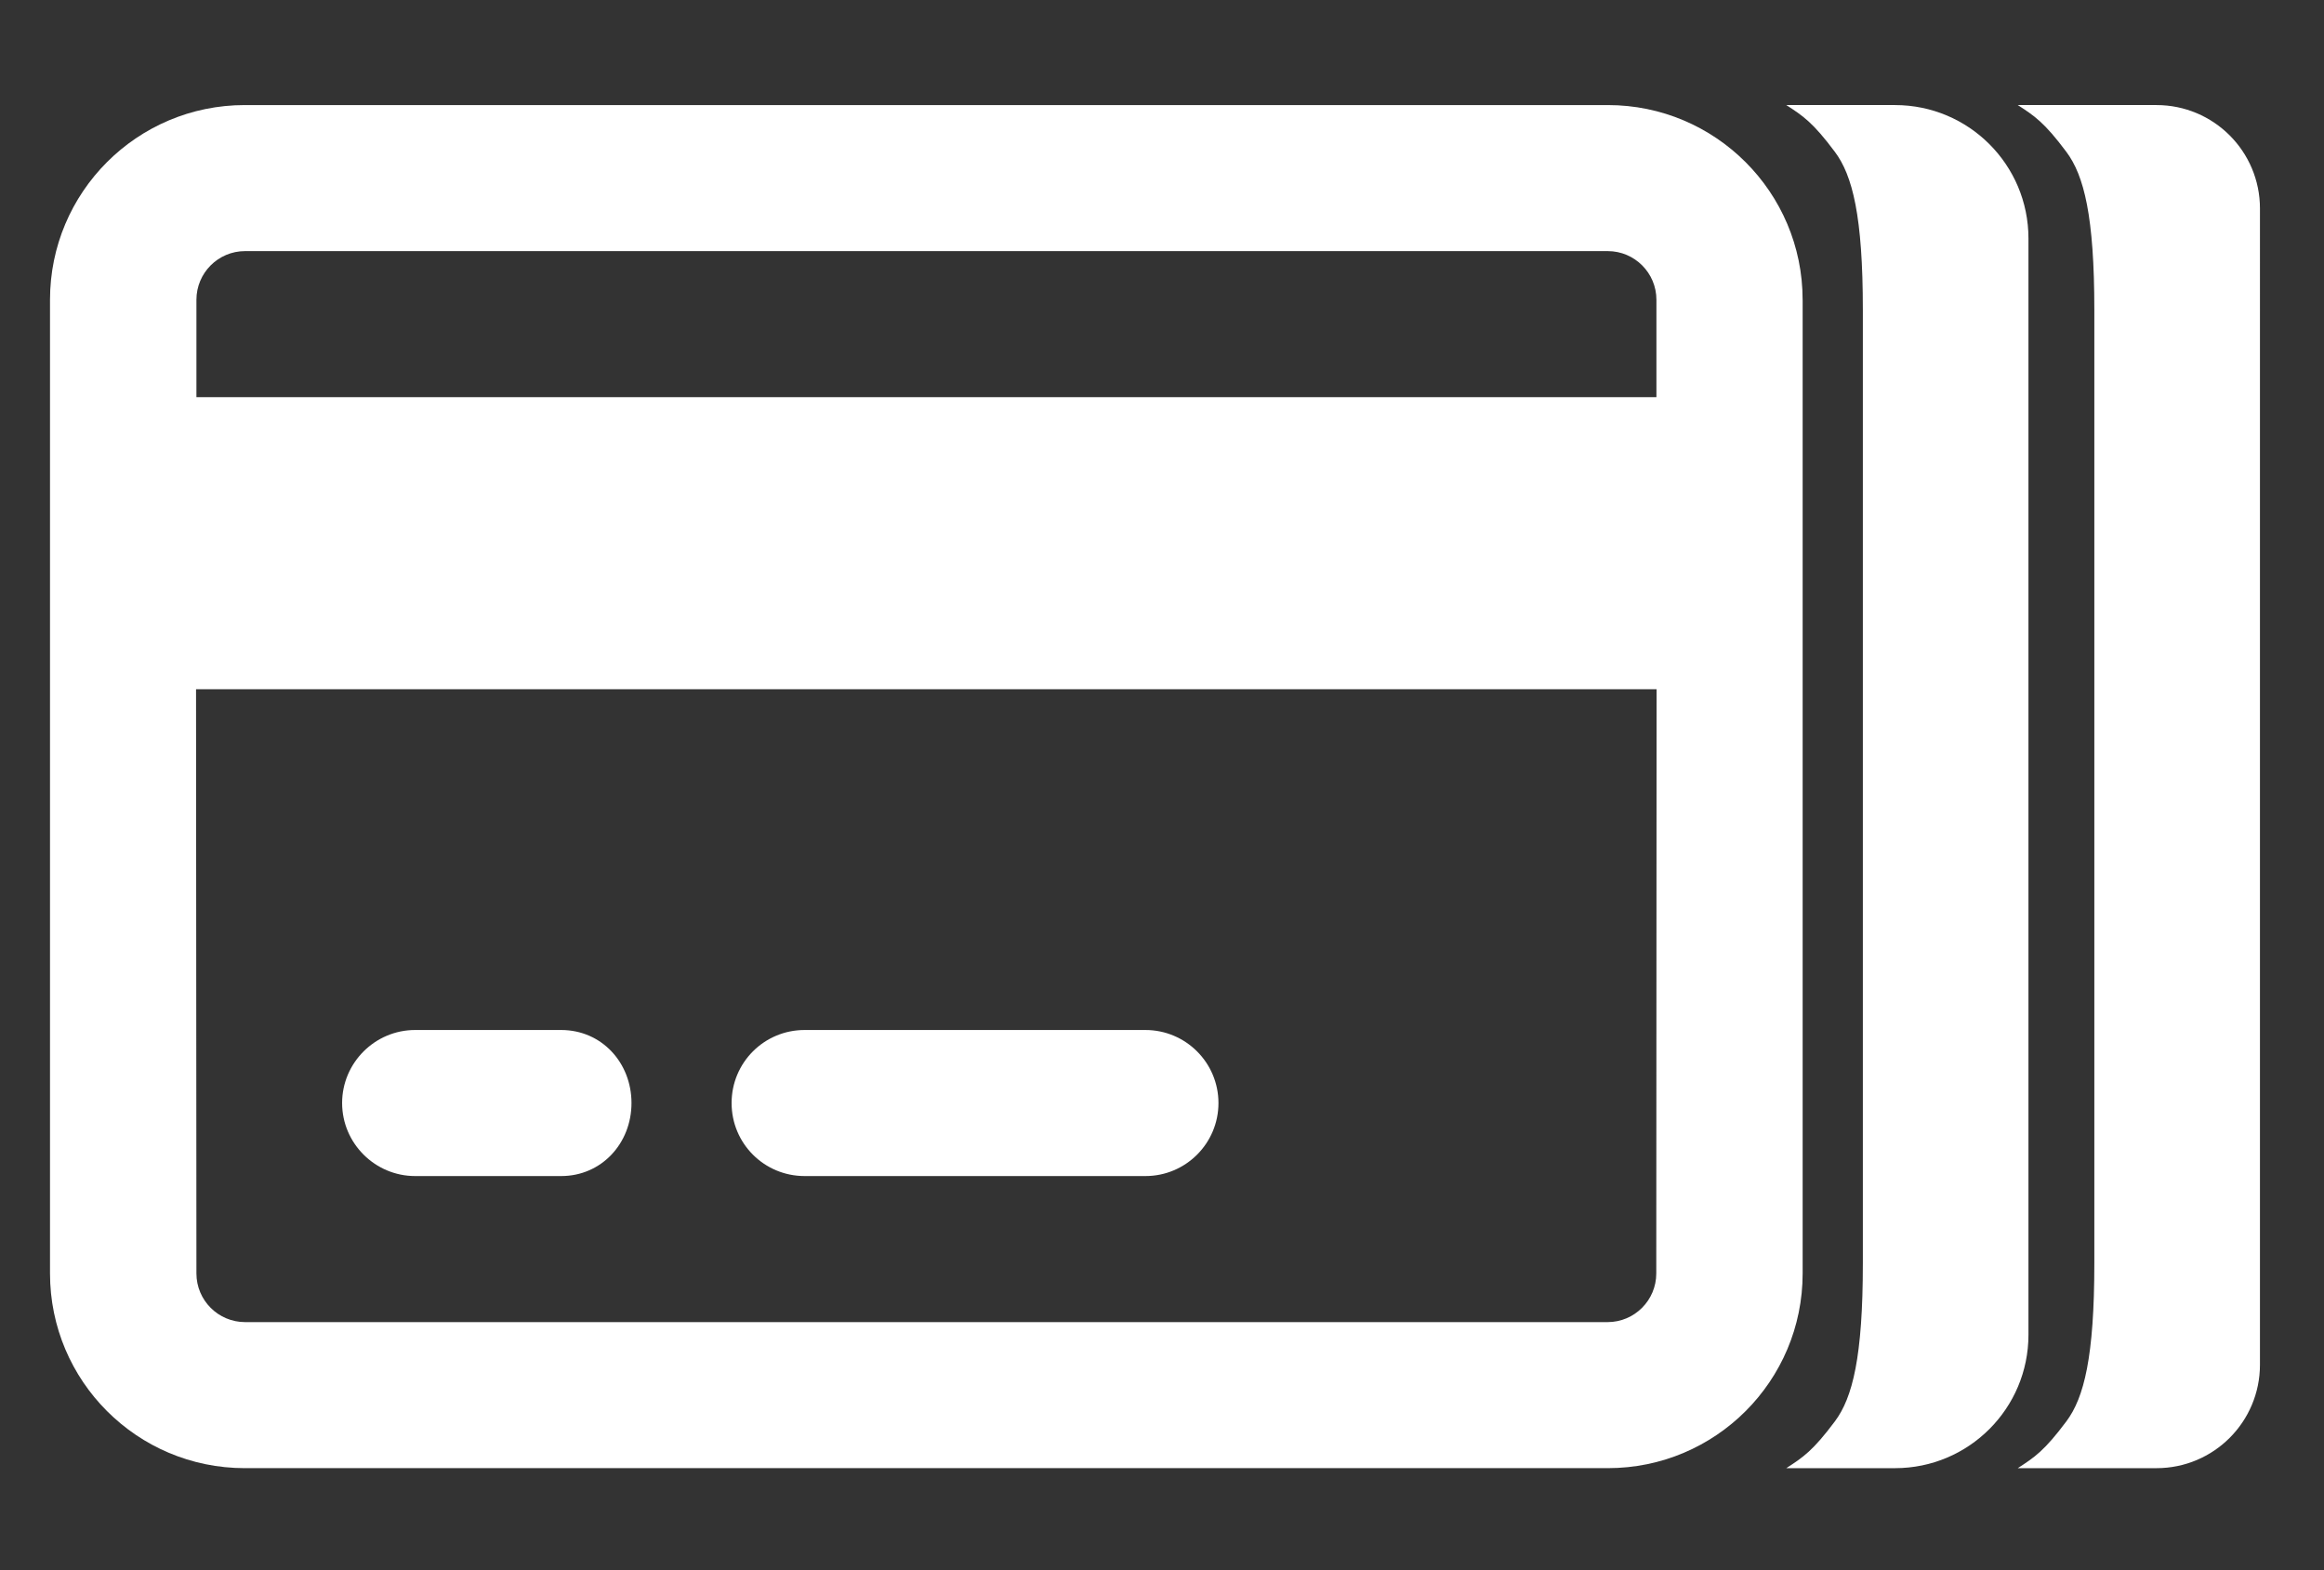
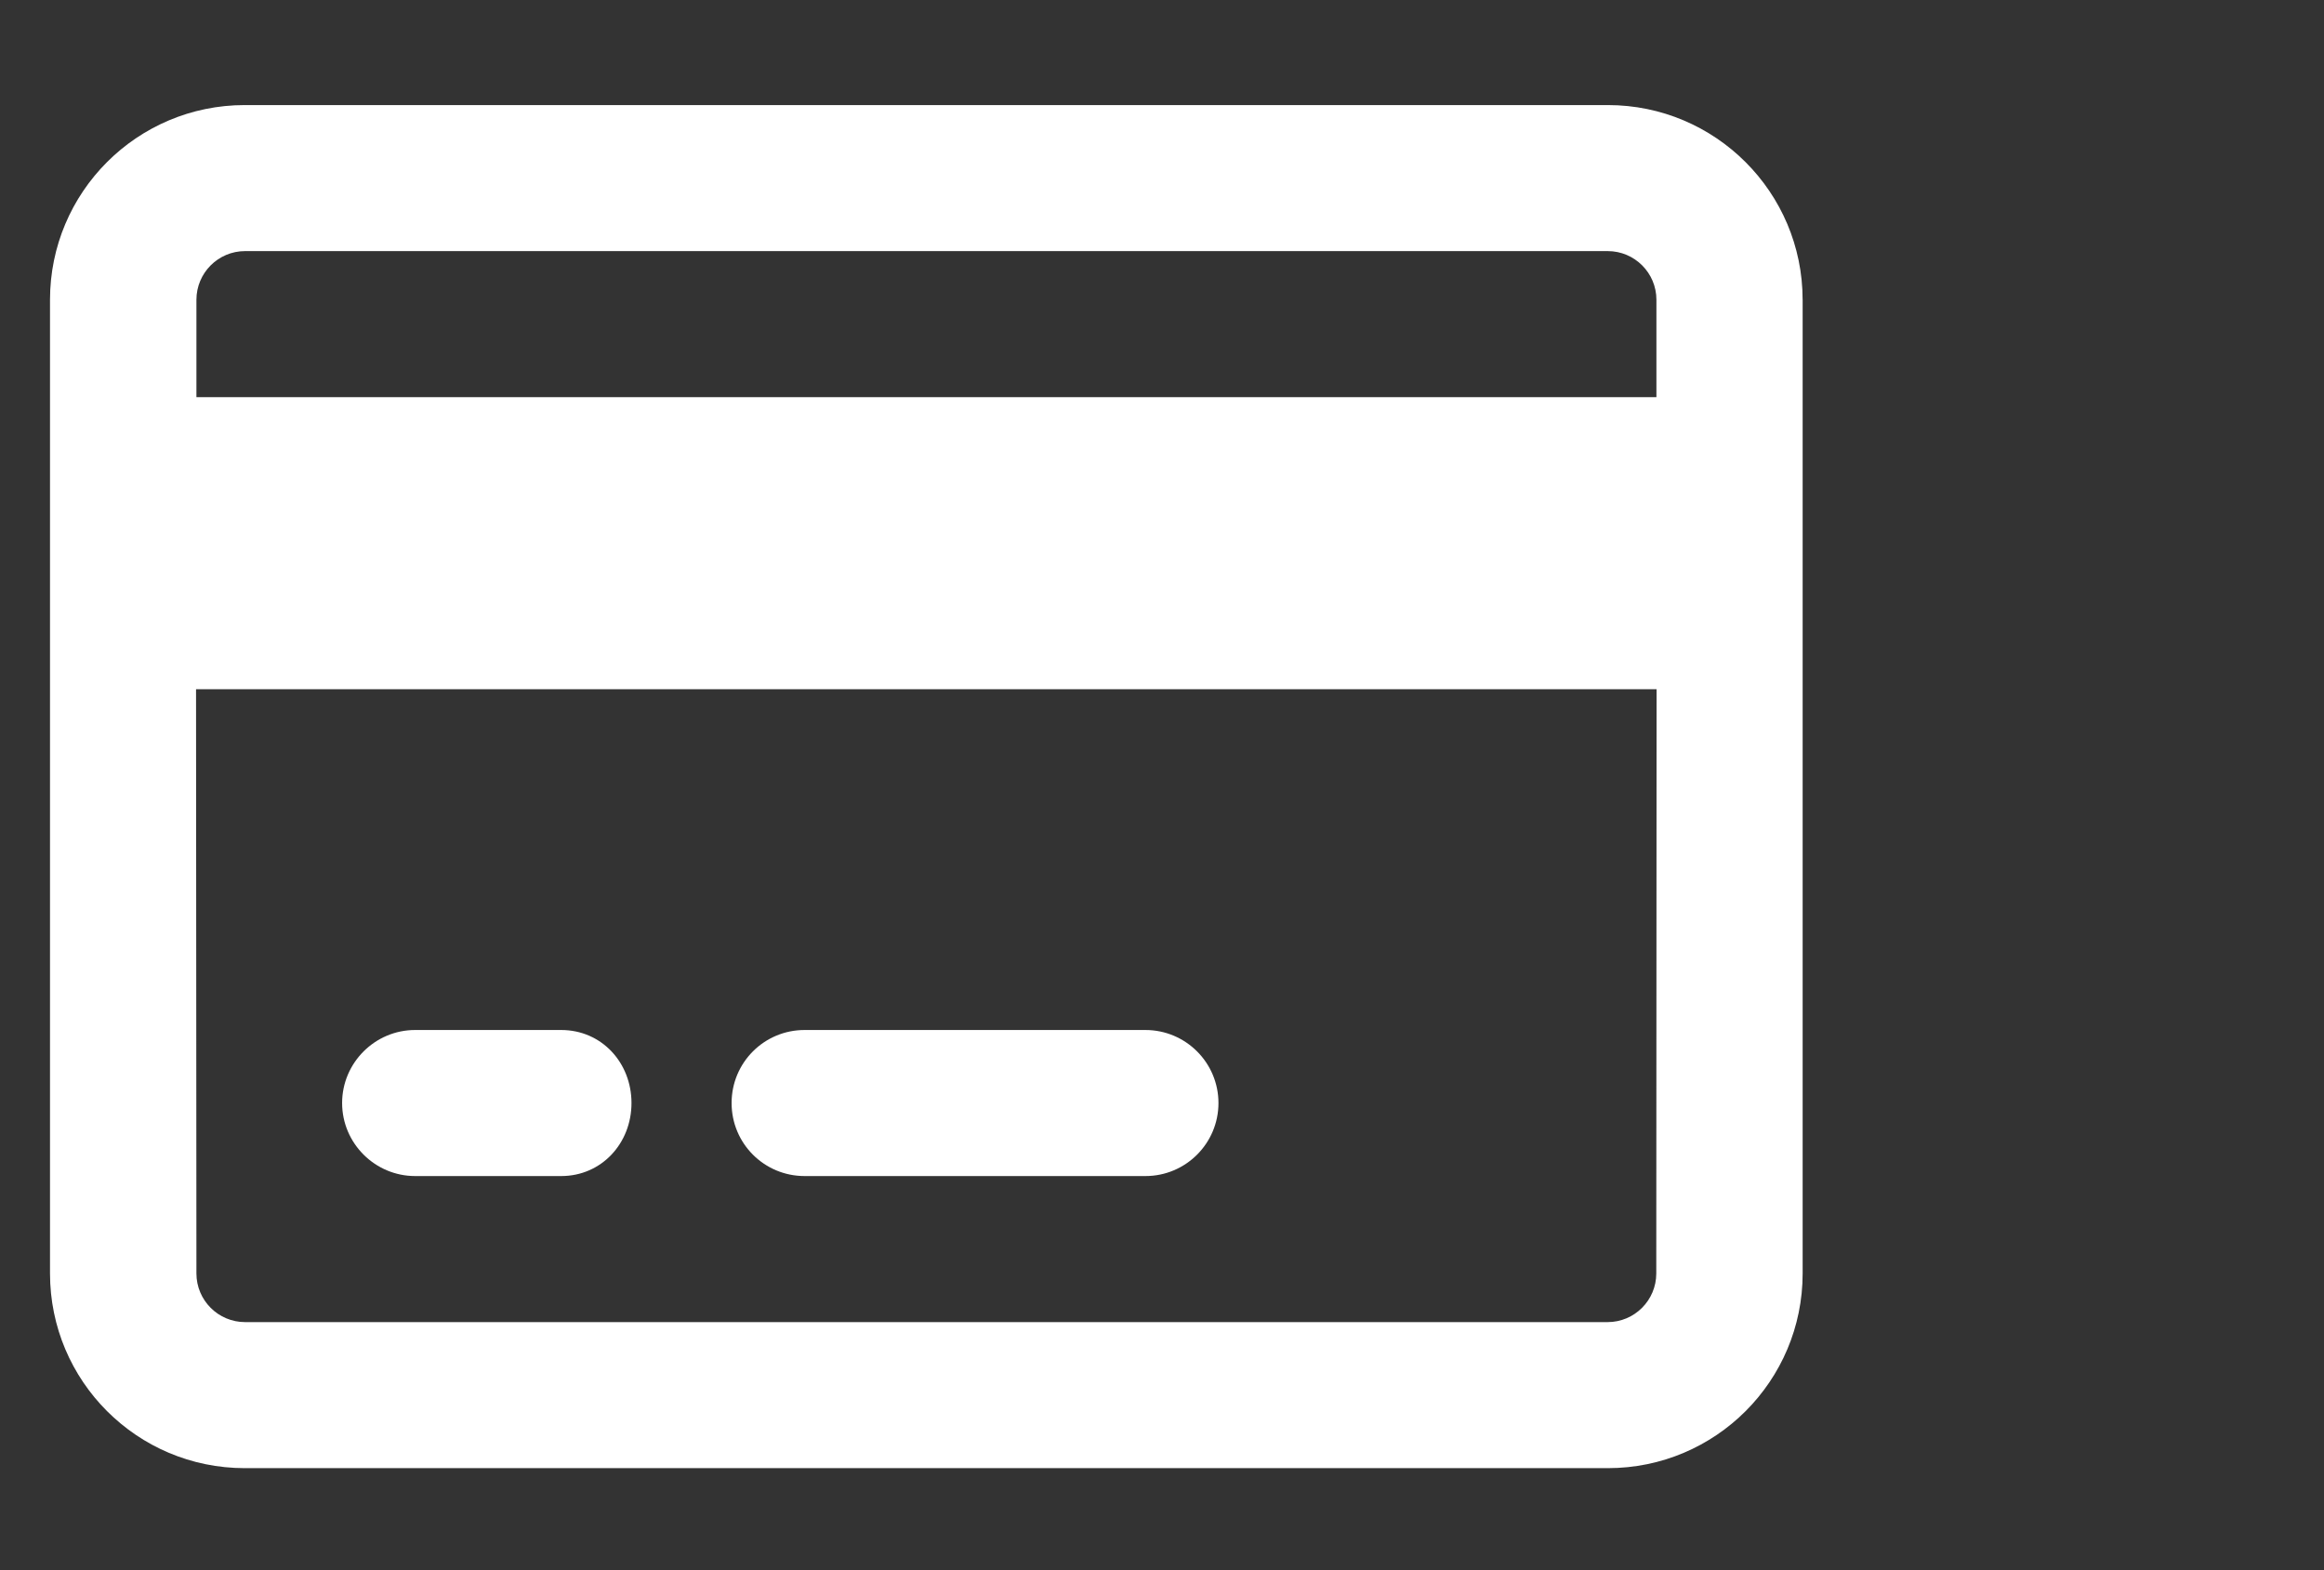
<svg xmlns="http://www.w3.org/2000/svg" id="Capa_1" viewBox="0 0 987.1 667">
  <rect x="0" y="0" width="987.1" height="667" fill="#333333" stroke="none" />
  <defs>
    <style>
      .cls-1 {
        fill: #fff;
      }
    </style>
  </defs>
  <path class="cls-1" d="M765.66,127.34v413.57c0,45.69-37.02,82.71-82.71,82.71H103.95c-45.69,0-82.71-37.02-82.71-82.71V127.34c0-45.69,37.02-82.71,82.71-82.71h578.99c45.61,0,82.71,37.02,82.71,82.71ZM703.62,292.77H83.27l.16,248.14c0,11.42,9.26,20.68,20.68,20.68h578.7c11.42,0,20.68-9.26,20.68-20.68l.13-248.14ZM83.44,168.7h620.11v-41.36c0-11.42-9.26-20.68-20.68-20.68H104.11c-11.42,0-20.68,9.26-20.68,20.68v41.36ZM145.31,468.53c0-17.07,13.95-31.02,31.02-31.02h62.03c17.18,0,29.86,13.89,29.86,31.02s-12.74,31.02-29.86,31.02h-62.03c-17.07,0-31.02-13.95-31.02-31.02ZM310.74,468.53c0-17.18,13.84-31.02,31.02-31.02h144.75c17.12,0,31.02,13.89,31.02,31.02s-13.89,31.02-31.02,31.02h-144.75c-17.18,0-31.02-13.84-31.02-31.02Z" />
-   <path class="cls-1" d="M804.91,44.63h-46.2c7.15,4.62,11.3,7.38,20.65,19.89,7.49,10.02,11.87,27.35,11.87,67.1v405.02c0,39.74-4.38,57.08-11.87,67.1-9.35,12.51-13.49,15.26-20.65,19.89h46.2c31.29,0,56.66-25.37,56.66-56.66V101.29c0-31.29-25.37-56.66-56.66-56.66Z" />
-   <path class="cls-1" d="M915.96,44.63h-58.93c7.15,4.62,11.3,7.38,20.65,19.89,7.49,10.02,11.87,27.35,11.87,67.1v405.02c0,39.74-4.38,57.08-11.87,67.1-9.35,12.51-13.49,15.26-20.65,19.89h58.93c24.27,0,43.94-19.67,43.94-43.94V88.57c0-24.27-19.67-43.94-43.94-43.94Z" />
</svg>